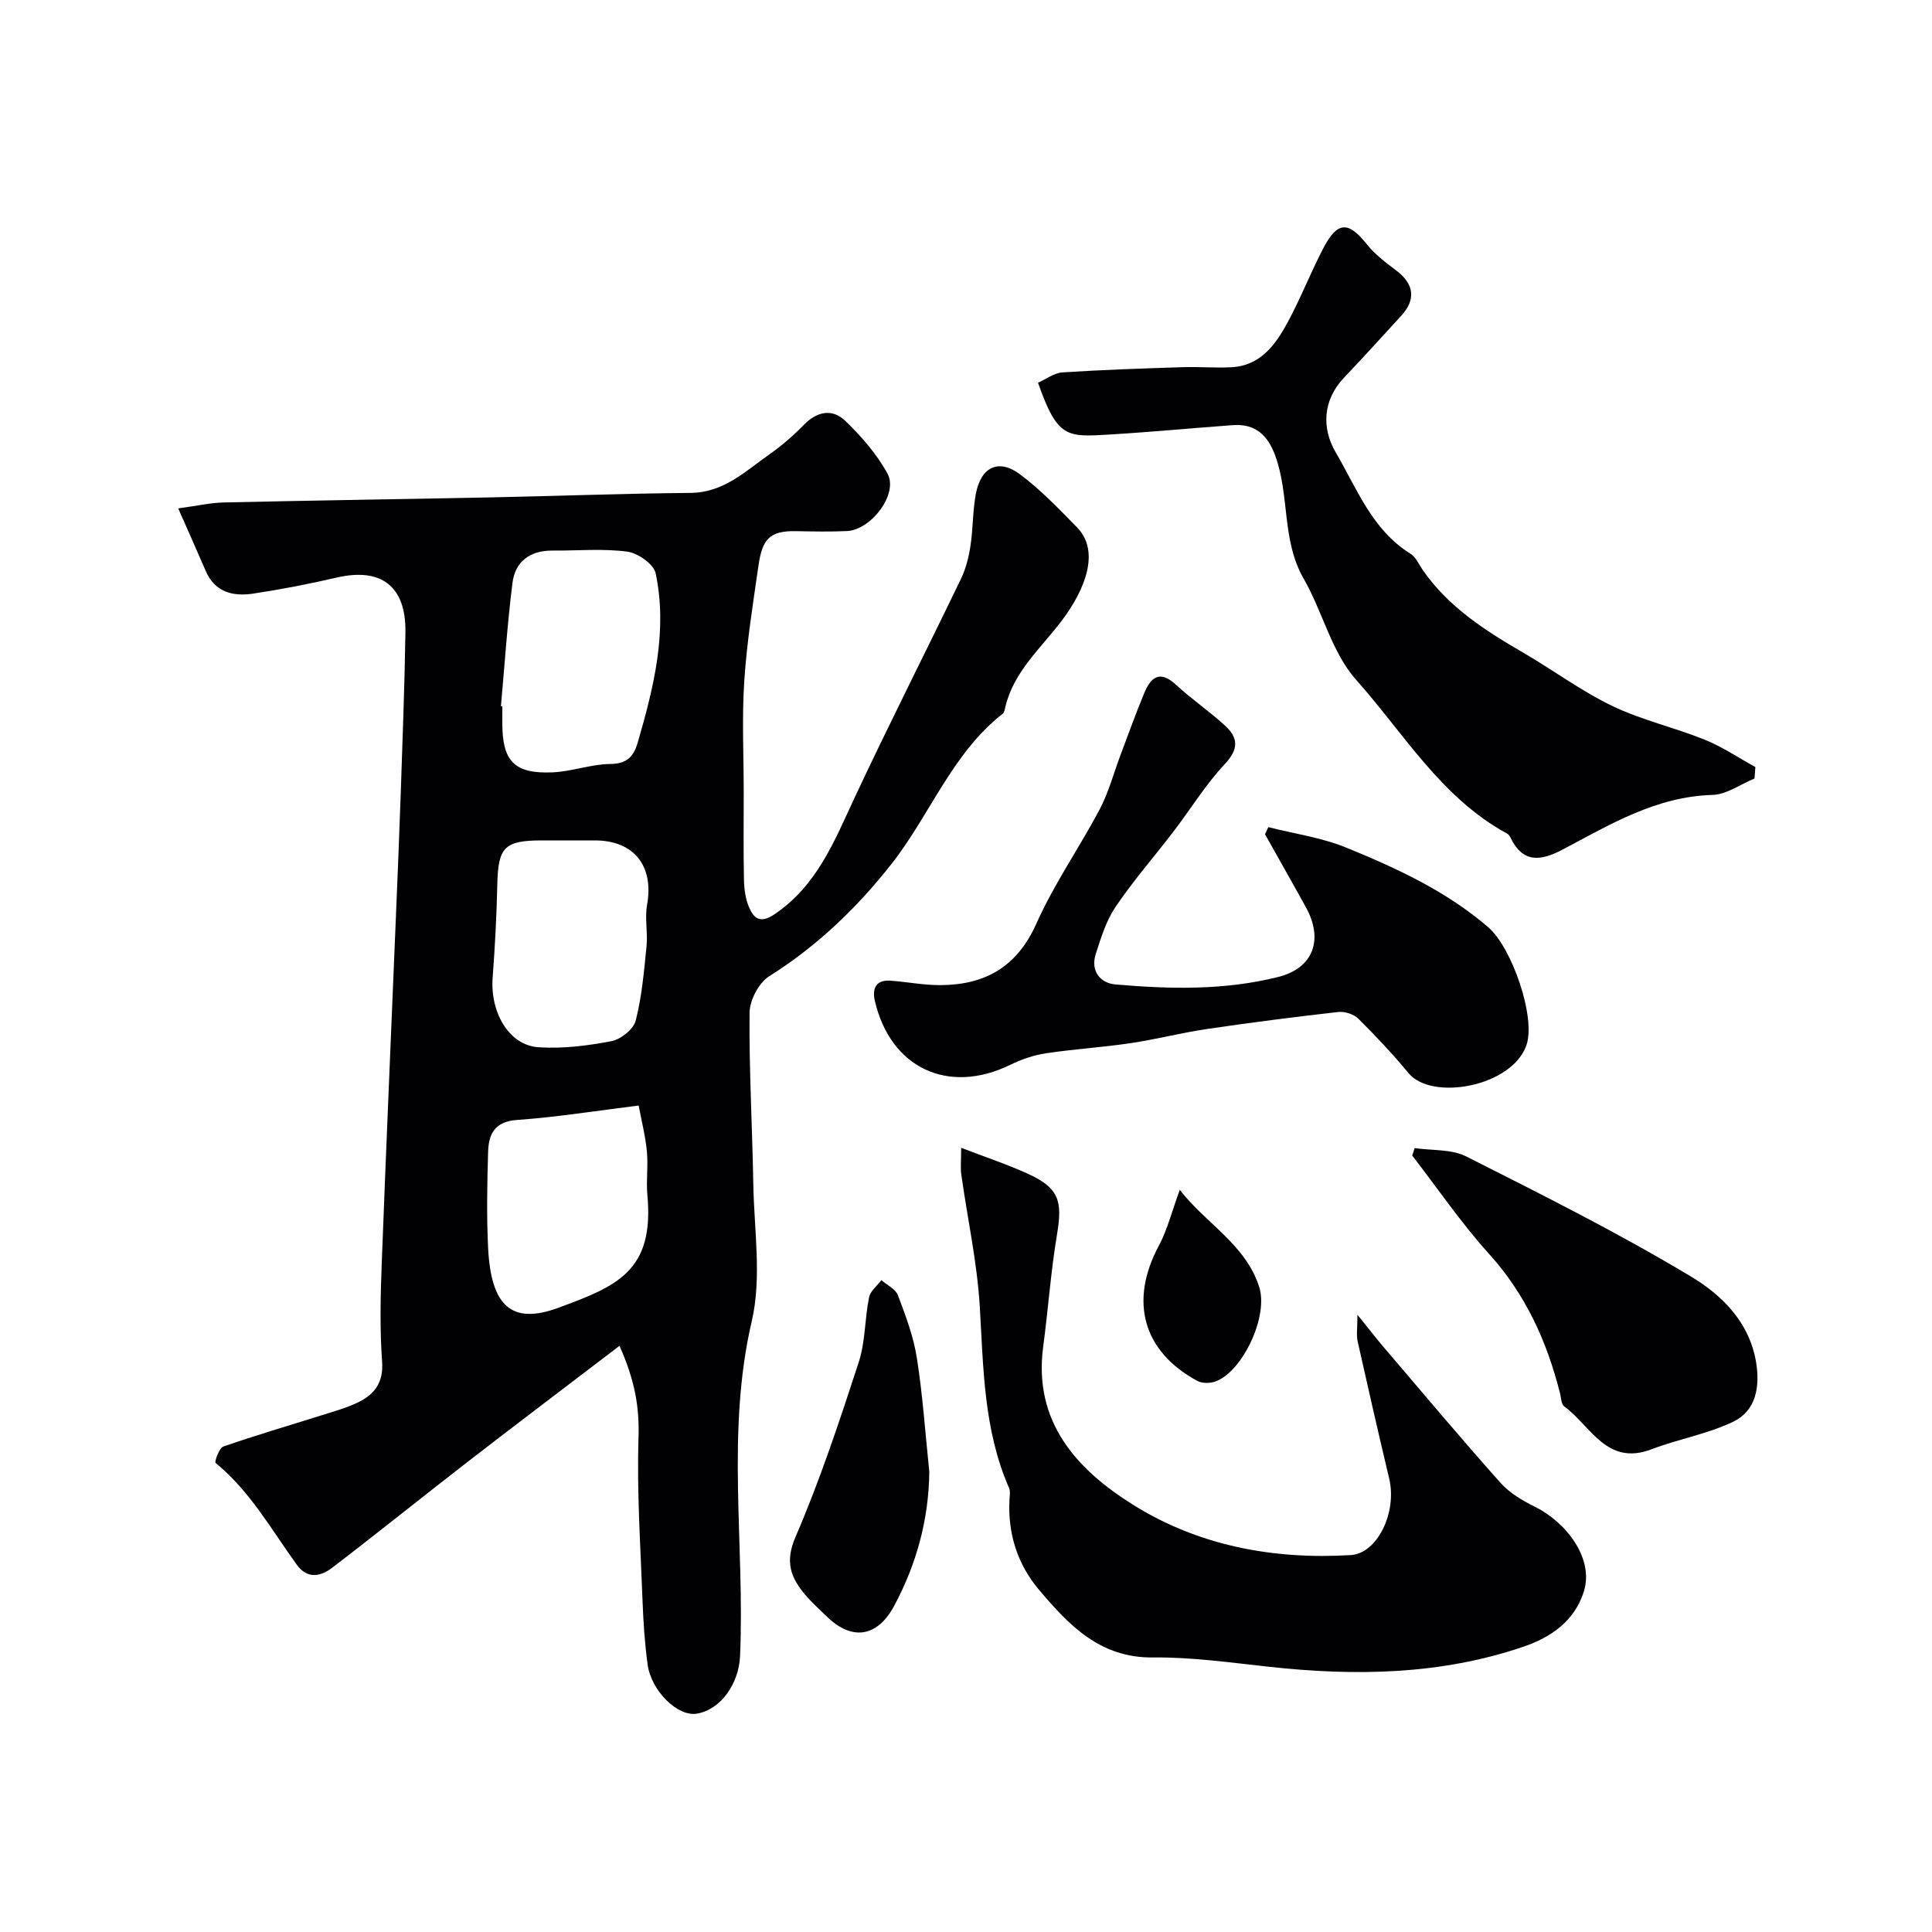
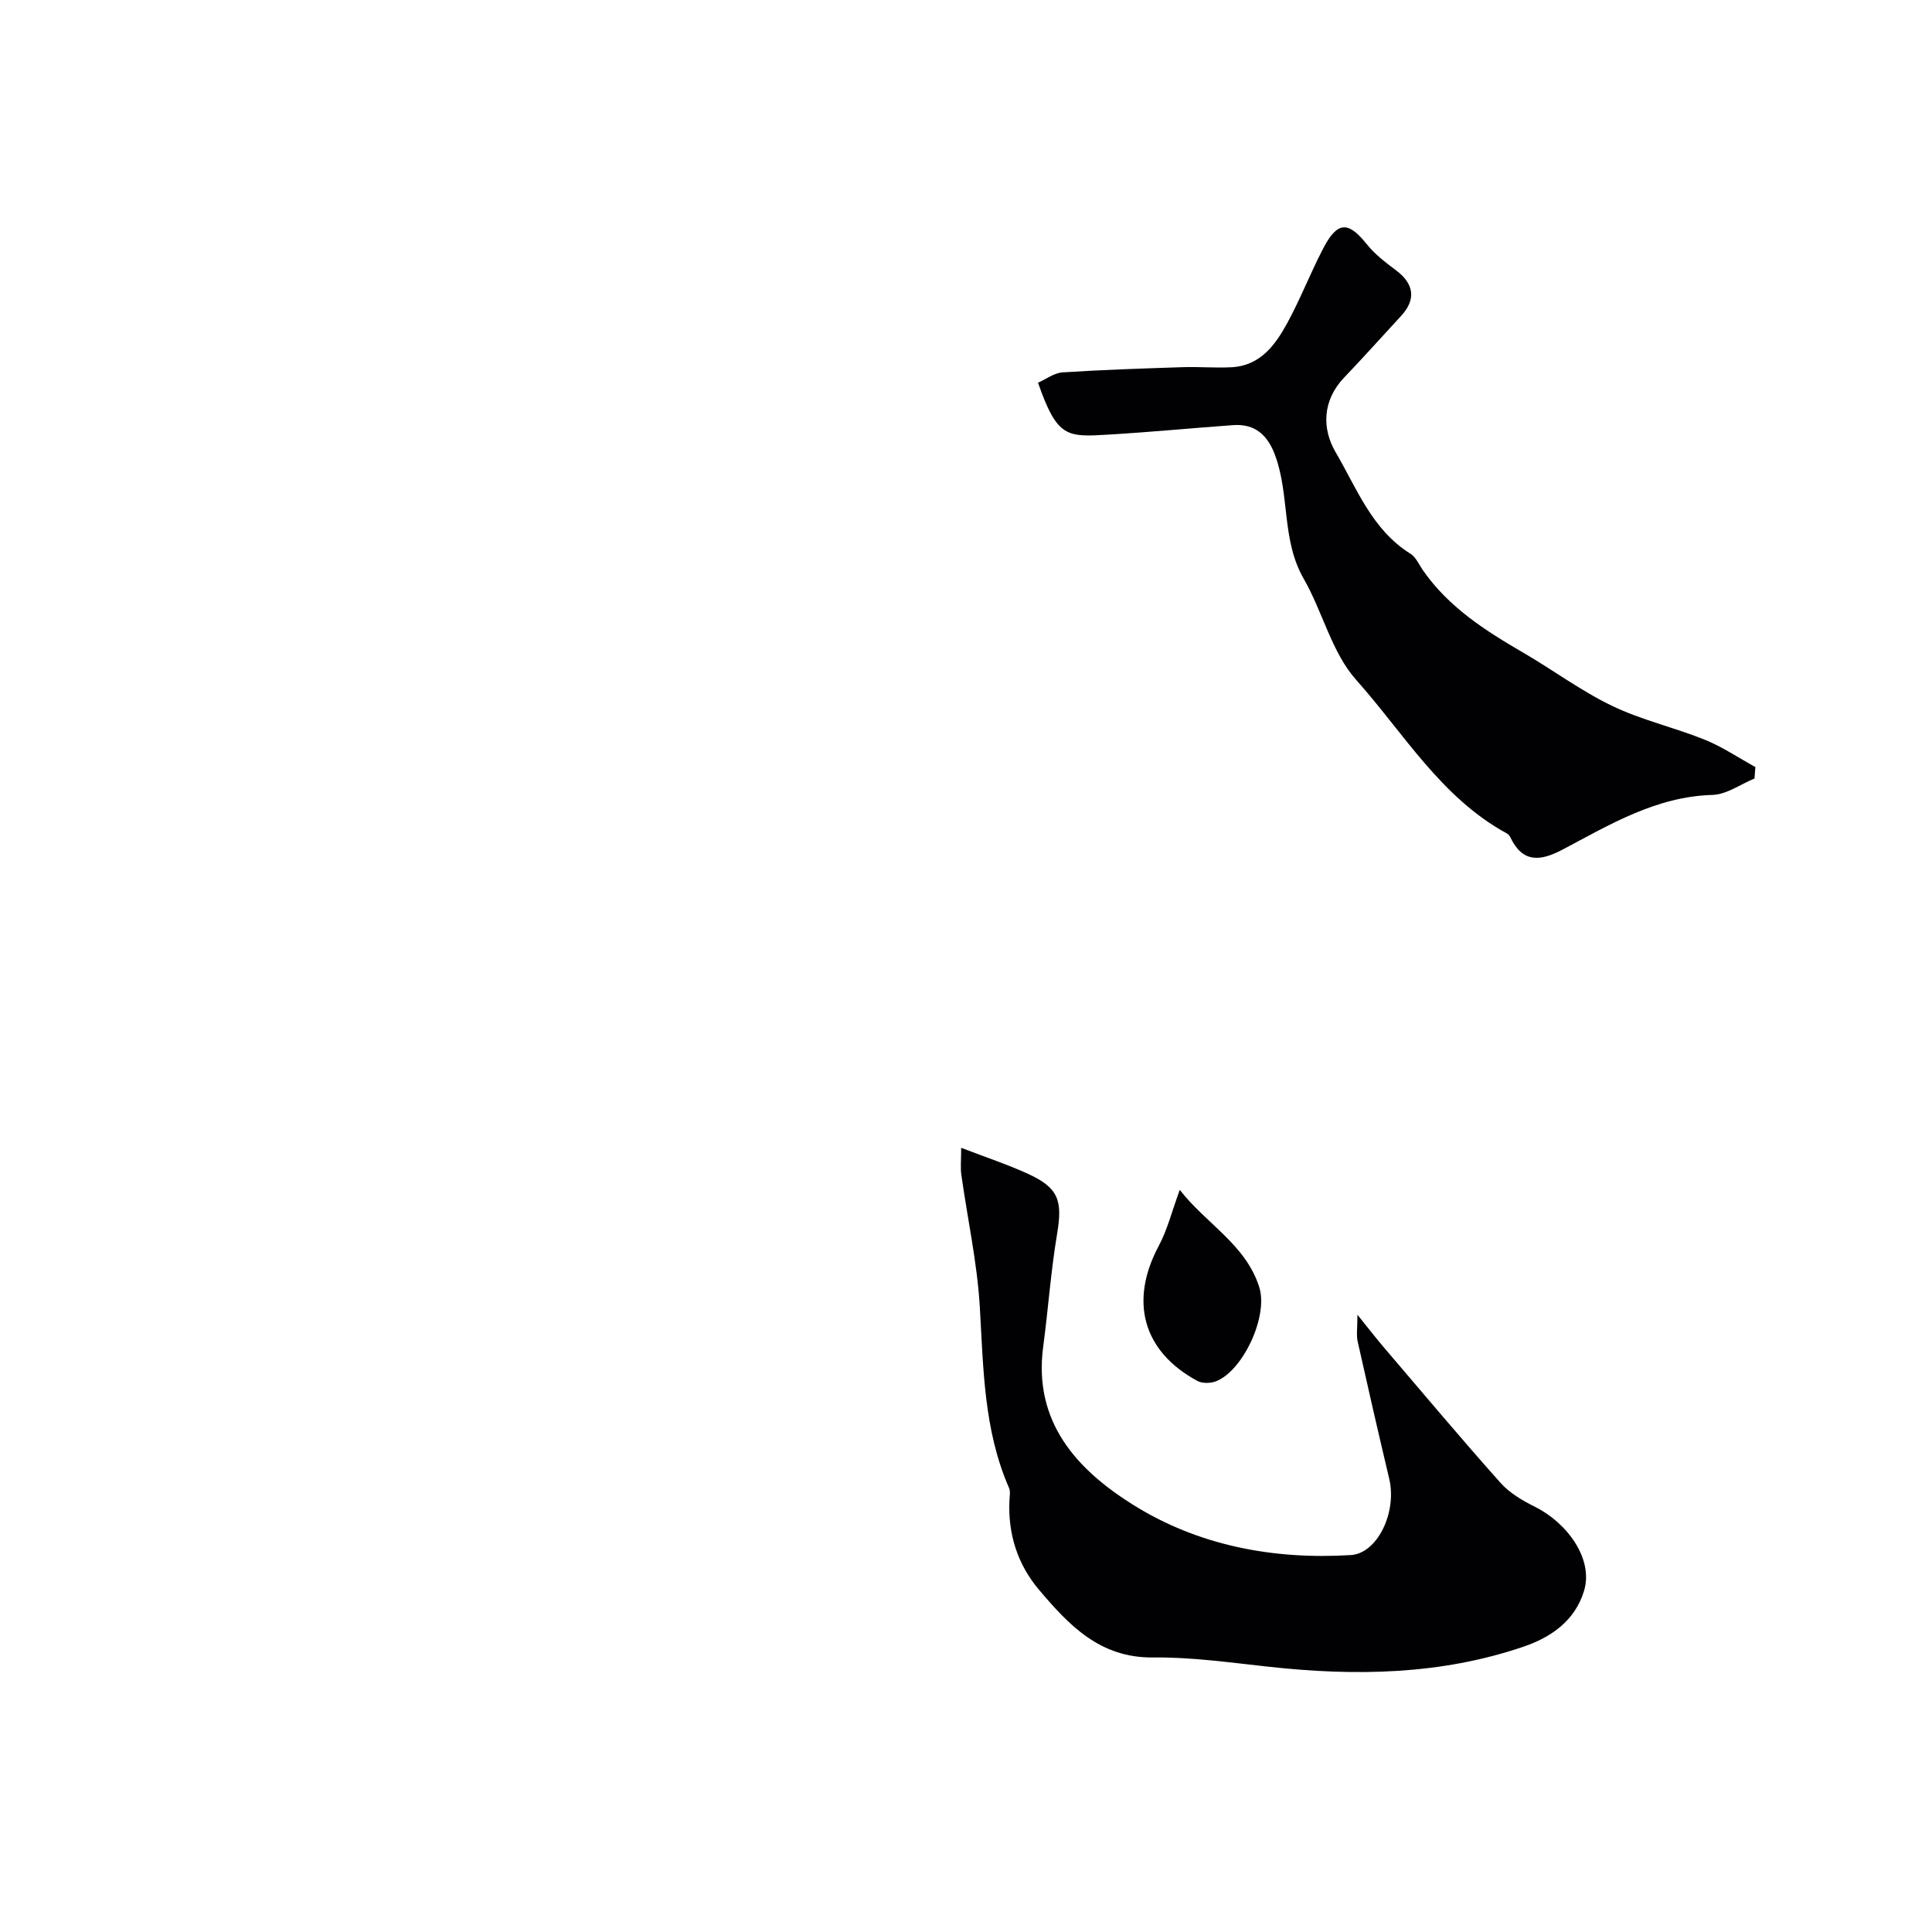
<svg xmlns="http://www.w3.org/2000/svg" enable-background="new 0 0 400 400" viewBox="0 0 400 400">
  <g fill="#010103">
-     <path d="m128.26 278.64c-10.87 8.3-21.09 16.01-31.22 23.85-9.45 7.31-18.75 14.82-28.25 22.08-2.35 1.8-5.11 2.47-7.35-.62-5.27-7.28-9.68-15.24-16.81-21.07-.26-.21.74-3.08 1.61-3.39 6.74-2.34 13.6-4.34 20.4-6.49 2.47-.78 5-1.47 7.33-2.58 3.5-1.65 5.46-4.09 5.14-8.53-.48-6.63-.34-13.33-.09-19.98.91-24.13 1.97-48.26 2.96-72.39.35-8.43.7-16.86.99-25.3.37-11.1.8-22.19.97-33.3.15-9.57-5.03-13.47-14.23-11.34-5.71 1.33-11.49 2.44-17.28 3.32-4.16.63-7.92-.25-9.84-4.7-1.76-4.09-3.58-8.15-5.69-12.94 3.98-.54 6.68-1.17 9.4-1.23 18.43-.42 36.86-.68 55.29-1.05 13.8-.28 27.59-.81 41.39-.93 6.88-.06 11.36-4.5 16.37-8.02 2.55-1.79 4.94-3.87 7.11-6.1 2.74-2.81 5.91-3.34 8.53-.81 3.36 3.24 6.58 6.92 8.78 10.99 2.24 4.16-3.4 11.61-8.42 11.84-3.49.16-7 .09-10.49.02-5.59-.12-7.05 1.71-7.84 7.21-1.14 7.93-2.41 15.88-2.93 23.87-.5 7.65-.11 15.36-.11 23.04 0 6.02-.08 12.05.05 18.07.04 1.92.31 3.98 1.07 5.72.98 2.25 2.28 3.4 5.2 1.44 8.87-5.94 12.45-15.21 16.69-24.28 7.1-15.17 14.7-30.11 21.97-45.2 1.01-2.1 1.61-4.49 1.96-6.81.55-3.55.45-7.21 1.11-10.74 1.05-5.59 4.69-7.4 9.1-4.12 4.31 3.2 8.08 7.16 11.86 11.02 4.86 4.98 1.66 12.94-3.2 19.36-4.31 5.69-9.9 10.47-11.65 17.82-.11.48-.19 1.12-.52 1.38-10.54 8.26-15.06 20.96-23.03 31.1-7.18 9.13-15.42 17.04-25.35 23.28-2.15 1.35-4.03 4.97-4.05 7.56-.12 11.78.57 23.56.77 35.35.16 9.53 1.79 19.47-.32 28.51-5.38 23.09-1.4 46.25-2.42 69.33-.25 5.67-3.93 11.05-8.93 11.91-4.04.69-9.47-4.79-10.2-10.13-.6-4.39-.9-8.84-1.06-13.28-.42-11.26-1.19-22.54-.83-33.79.19-6.16-.71-11.71-3.94-18.95zm-24.55-132.41c.1.01.19.01.29.02v3.5c.01 7.85 2.47 10.48 10.36 10.16 4.04-.17 8.04-1.71 12.07-1.74 3.45-.02 4.8-1.68 5.59-4.39 3.34-11.48 6.24-23.09 3.73-35.08-.39-1.89-3.68-4.2-5.87-4.49-5.08-.67-10.3-.18-15.47-.22-4.65-.04-7.75 2.23-8.31 6.72-1.07 8.47-1.62 17.01-2.39 25.52zm14.49 27.77c-2 0-3.99 0-5.99 0-7.79 0-9.08 1.4-9.25 9.15-.14 6.42-.48 12.83-.96 19.23-.55 7.23 3.38 14.03 9.46 14.44 5.01.34 10.18-.31 15.14-1.26 1.94-.37 4.56-2.47 5.02-4.26 1.28-5.01 1.72-10.25 2.24-15.43.28-2.83-.39-5.78.11-8.55 1.45-8.01-2.7-13.32-10.8-13.32-1.65 0-3.31 0-4.97 0zm14.03 54.89c-9 1.11-17.06 2.42-25.16 2.98-4.65.32-5.9 2.92-6.01 6.59-.2 6.65-.33 13.31 0 19.95.6 11.94 4.82 15.93 14.52 12.36 12.24-4.5 19.91-7.63 18.45-23.39-.27-2.97.19-6-.1-8.97-.29-3.13-1.08-6.21-1.7-9.52z" />
    <path d="m199 237.64c5.07 1.95 9.54 3.43 13.8 5.37 6.39 2.92 7.22 5.57 6.06 12.46-1.3 7.73-1.84 15.59-2.88 23.37-2.08 15.62 7.03 25.45 18.58 32.69 13.55 8.49 29.06 11.41 45.12 10.43 5.49-.34 9.6-8.84 7.94-15.82-2.25-9.47-4.42-18.95-6.54-28.45-.28-1.26-.04-2.65-.04-5.49 2.34 2.9 3.86 4.87 5.48 6.77 8 9.37 15.93 18.82 24.13 28.02 1.88 2.11 4.56 3.69 7.14 4.97 6.52 3.23 12.23 10.71 10.15 17.47-1.89 6.16-6.83 9.57-12.55 11.51-17.16 5.84-34.81 6.1-52.63 4.15-8-.87-16.04-2.02-24.05-1.93-11 .12-17.42-6.71-23.6-14.02-4.45-5.26-6.47-11.61-6.11-18.6.04-.83.22-1.77-.09-2.48-5.27-12.03-5.3-24.83-6.06-37.62-.55-9.1-2.54-18.11-3.81-27.17-.22-1.46-.04-2.98-.04-5.63z" />
    <path d="m363.25 161.18c-2.9 1.19-5.76 3.31-8.69 3.4-11.69.33-21.24 6.14-31.03 11.31-4.64 2.45-8.3 2.82-10.85-2.58-.14-.29-.39-.58-.66-.73-13.63-7.4-21.37-20.76-31.24-31.82-5.07-5.68-6.94-14.12-10.87-20.95-4.59-7.98-2.87-17.22-5.88-25.46-1.54-4.23-4.13-6.67-8.77-6.33-8.53.62-17.06 1.44-25.6 1.95-8.79.52-10.73.75-14.75-10.73 1.64-.72 3.31-2.02 5.05-2.14 8.27-.54 16.57-.81 24.86-1.08 3.35-.11 6.71.18 10.06.02 6.02-.28 9.15-4.59 11.67-9.22 2.72-5.01 4.79-10.37 7.43-15.43 2.92-5.6 5.17-5.62 8.98-.85 1.67 2.1 3.91 3.81 6.08 5.43 3.74 2.79 4.18 6.05 1.04 9.44-3.93 4.25-7.78 8.57-11.78 12.75-4.55 4.76-4.62 10.62-1.76 15.49 4.37 7.45 7.51 16.03 15.46 20.98 1.16.72 1.8 2.29 2.64 3.49 5.3 7.6 12.85 12.43 20.68 16.98 6.2 3.6 12.02 7.95 18.46 11.05 6.09 2.93 12.85 4.45 19.15 6.99 3.66 1.48 7.01 3.75 10.5 5.67-.07.78-.12 1.57-.18 2.37z" />
-     <path d="m262.59 171.25c5.4 1.37 11.05 2.16 16.16 4.25 10.42 4.26 20.64 8.97 29.35 16.45 4.95 4.25 9.94 18.76 7.92 24.48-3.04 8.59-19.59 11.55-24.38 5.77-3.26-3.94-6.77-7.68-10.4-11.28-.95-.94-2.81-1.55-4.15-1.4-9.09 1.03-18.17 2.19-27.22 3.53-5.3.78-10.52 2.14-15.82 2.93-5.82.86-11.72 1.22-17.54 2.1-2.52.38-5.05 1.26-7.34 2.38-12.84 6.26-24.8.69-28.04-13.24-.58-2.5.18-4.4 3.22-4.18 3.44.24 6.86.93 10.29.92 9.25-.03 15.9-3.71 19.93-12.74 3.66-8.21 8.9-15.7 13.12-23.68 1.86-3.53 2.89-7.49 4.31-11.25 1.6-4.25 3.13-8.52 4.87-12.72 1.36-3.29 3.2-4.96 6.62-1.79 3.23 3 6.94 5.5 10.18 8.49 2.67 2.46 2.85 4.8-.06 7.89-3.99 4.25-7.09 9.34-10.66 14.01-3.98 5.2-8.31 10.15-11.97 15.56-1.95 2.88-3.04 6.43-4.12 9.8-1.11 3.49.91 6.02 4.1 6.29 11.24.97 22.42 1.25 33.61-1.53 7.54-1.87 9.37-7.93 5.86-14.34-2.8-5.1-5.68-10.15-8.52-15.22.23-.5.46-.99.68-1.48z" />
-     <path d="m292.89 237.7c3.58.53 7.61.18 10.68 1.73 15.71 7.94 31.5 15.83 46.57 24.89 6.22 3.74 11.99 9.27 13.42 17.6.88 5.16.01 10.14-4.66 12.4-5.33 2.58-11.38 3.6-16.95 5.73-9.35 3.57-12.61-4.89-18.11-8.88-.61-.44-.61-1.76-.85-2.69-2.71-10.74-7.12-20.5-14.71-28.89-5.76-6.37-10.63-13.54-15.9-20.35.17-.51.34-1.02.51-1.54z" />
-     <path d="m192.4 304.68c-.1 9.93-2.64 19.14-7.27 27.79-3.48 6.49-8.73 7.29-13.91 2.25-1.55-1.51-3.19-2.96-4.57-4.61-2.96-3.54-4.17-6.76-1.95-11.9 5.07-11.74 9.1-23.96 13.08-36.14 1.39-4.27 1.25-9.02 2.15-13.48.26-1.3 1.67-2.37 2.55-3.55 1.18 1.03 2.94 1.84 3.43 3.13 1.59 4.23 3.23 8.56 3.92 13 1.22 7.78 1.75 15.67 2.57 23.51z" />
    <path d="m244.26 246.35c5.45 7.03 13.68 11.32 16.46 20.16 1.9 6.04-3.39 17.28-8.93 19.46-1.14.45-2.87.49-3.9-.07-11.33-6.14-14.11-16.55-7.94-28.04 1.73-3.23 2.62-6.91 4.31-11.51z" />
  </g>
</svg>